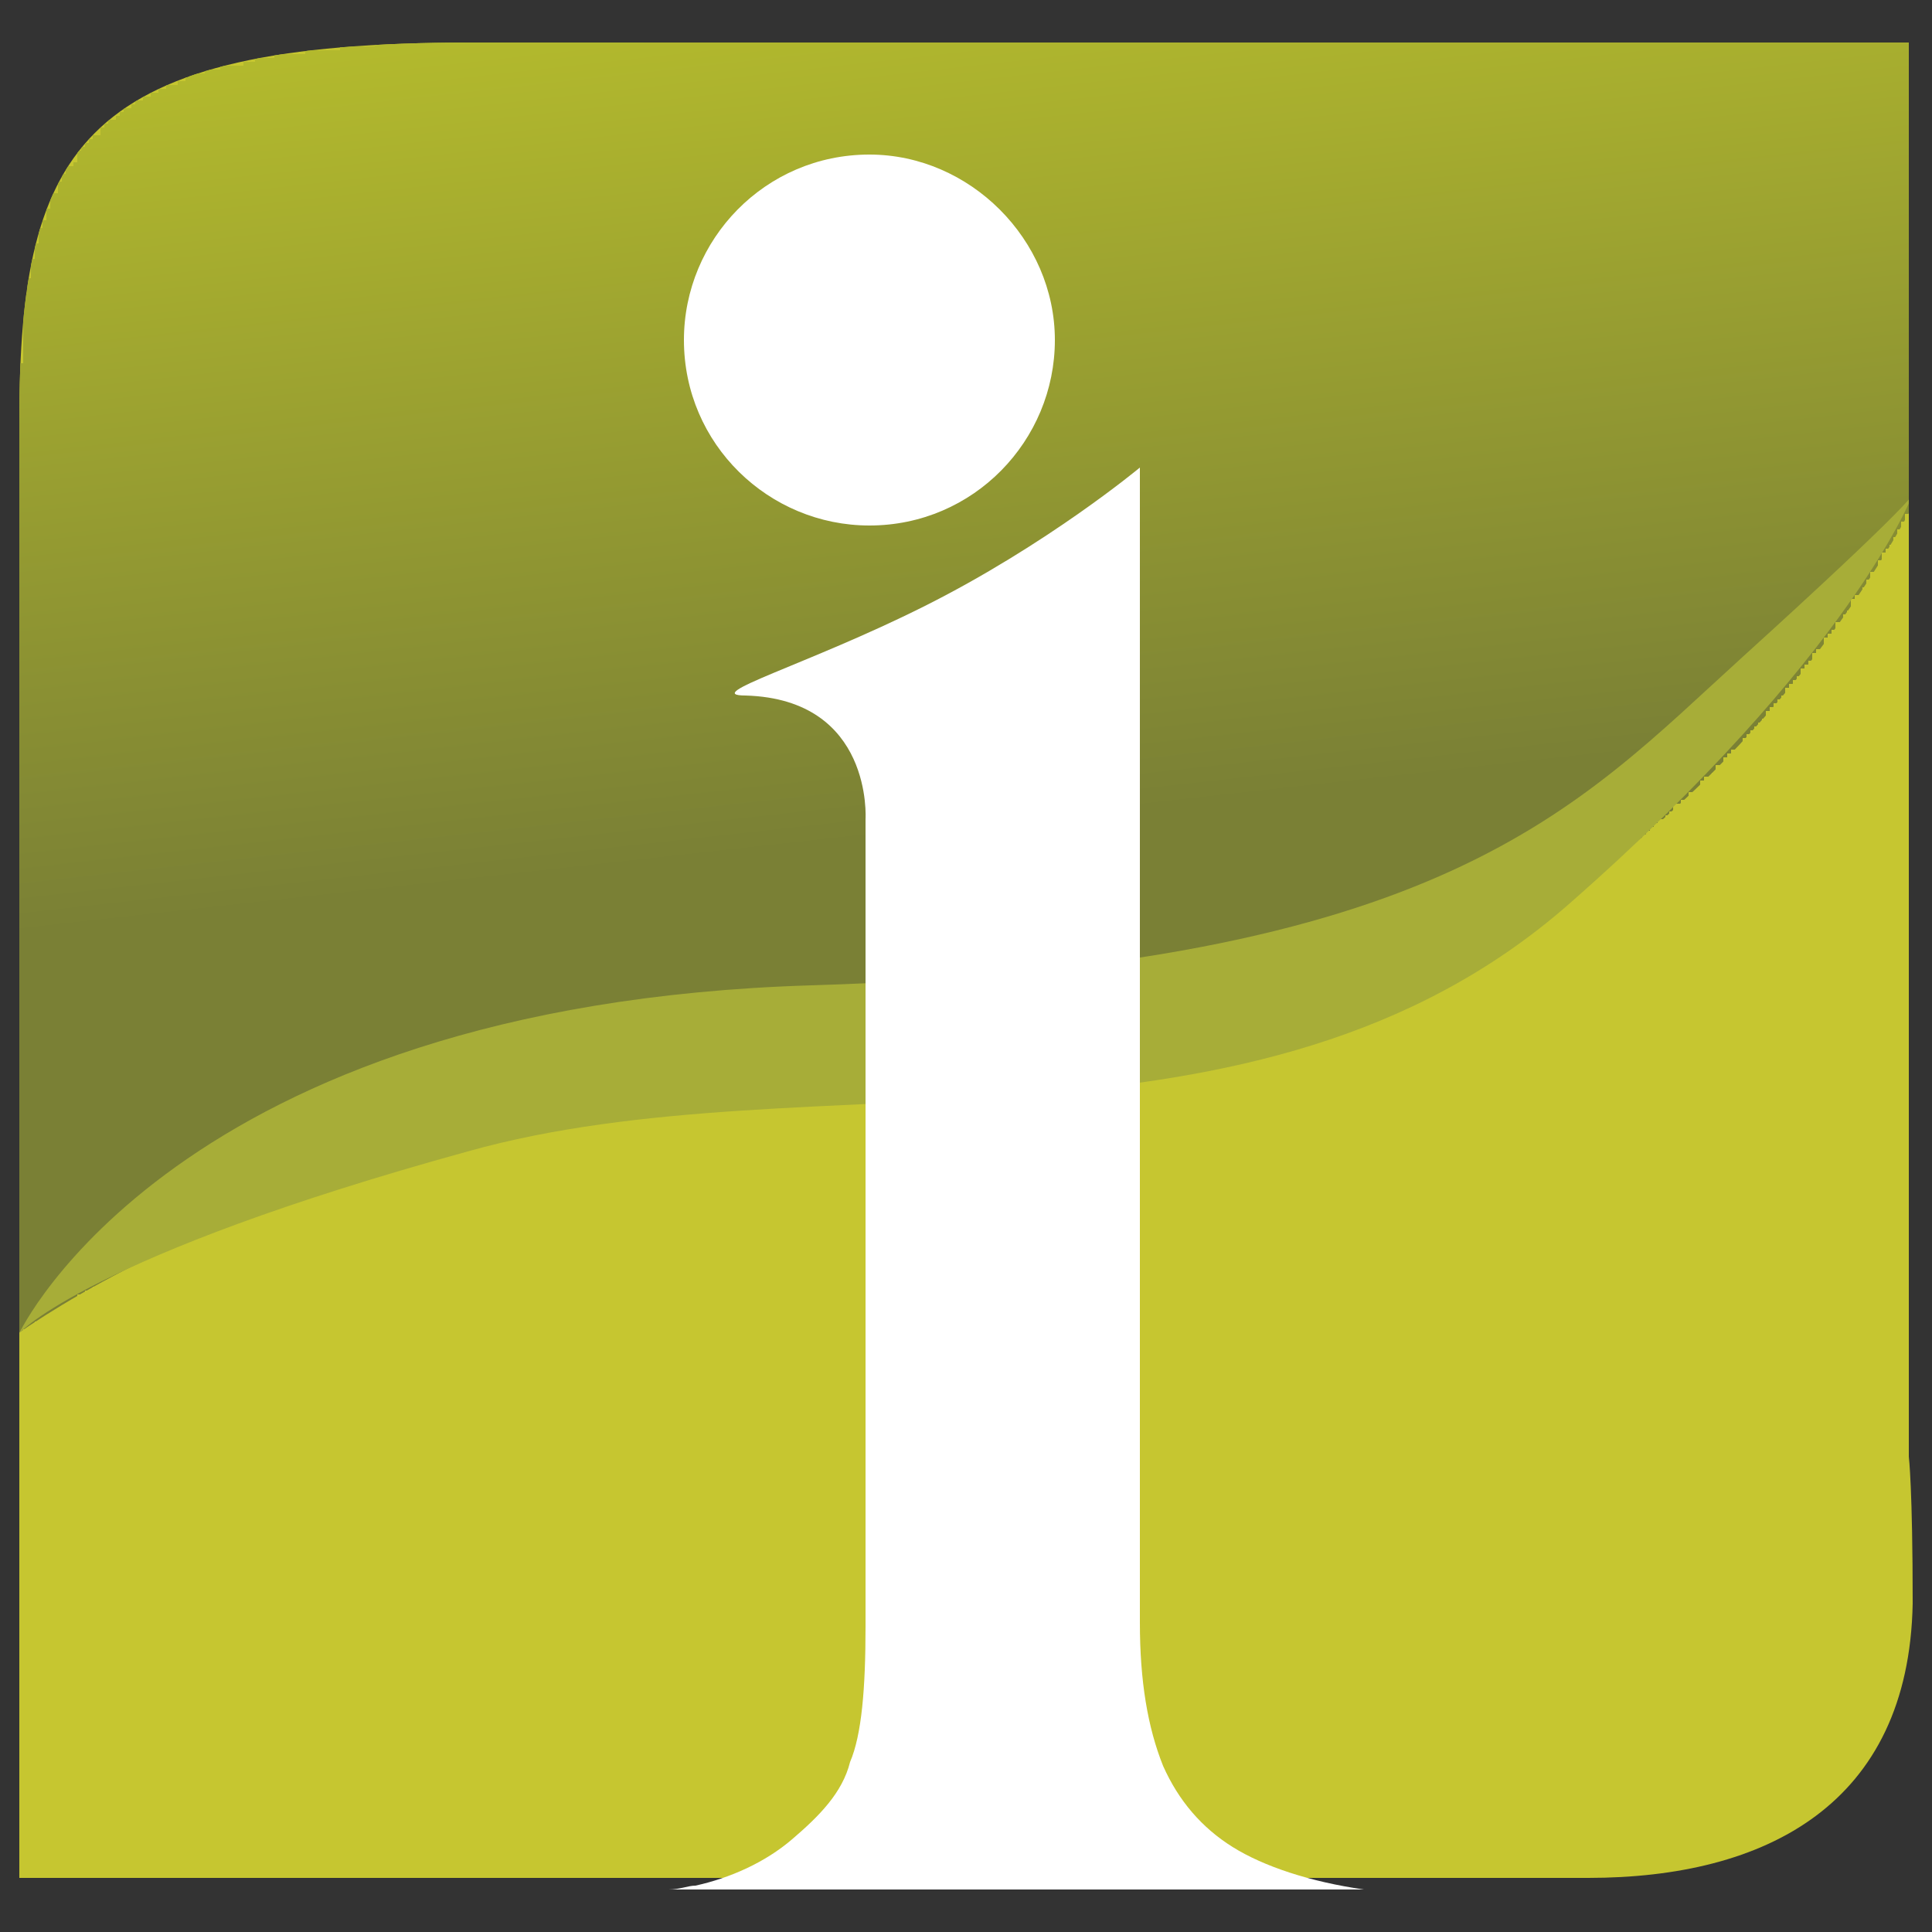
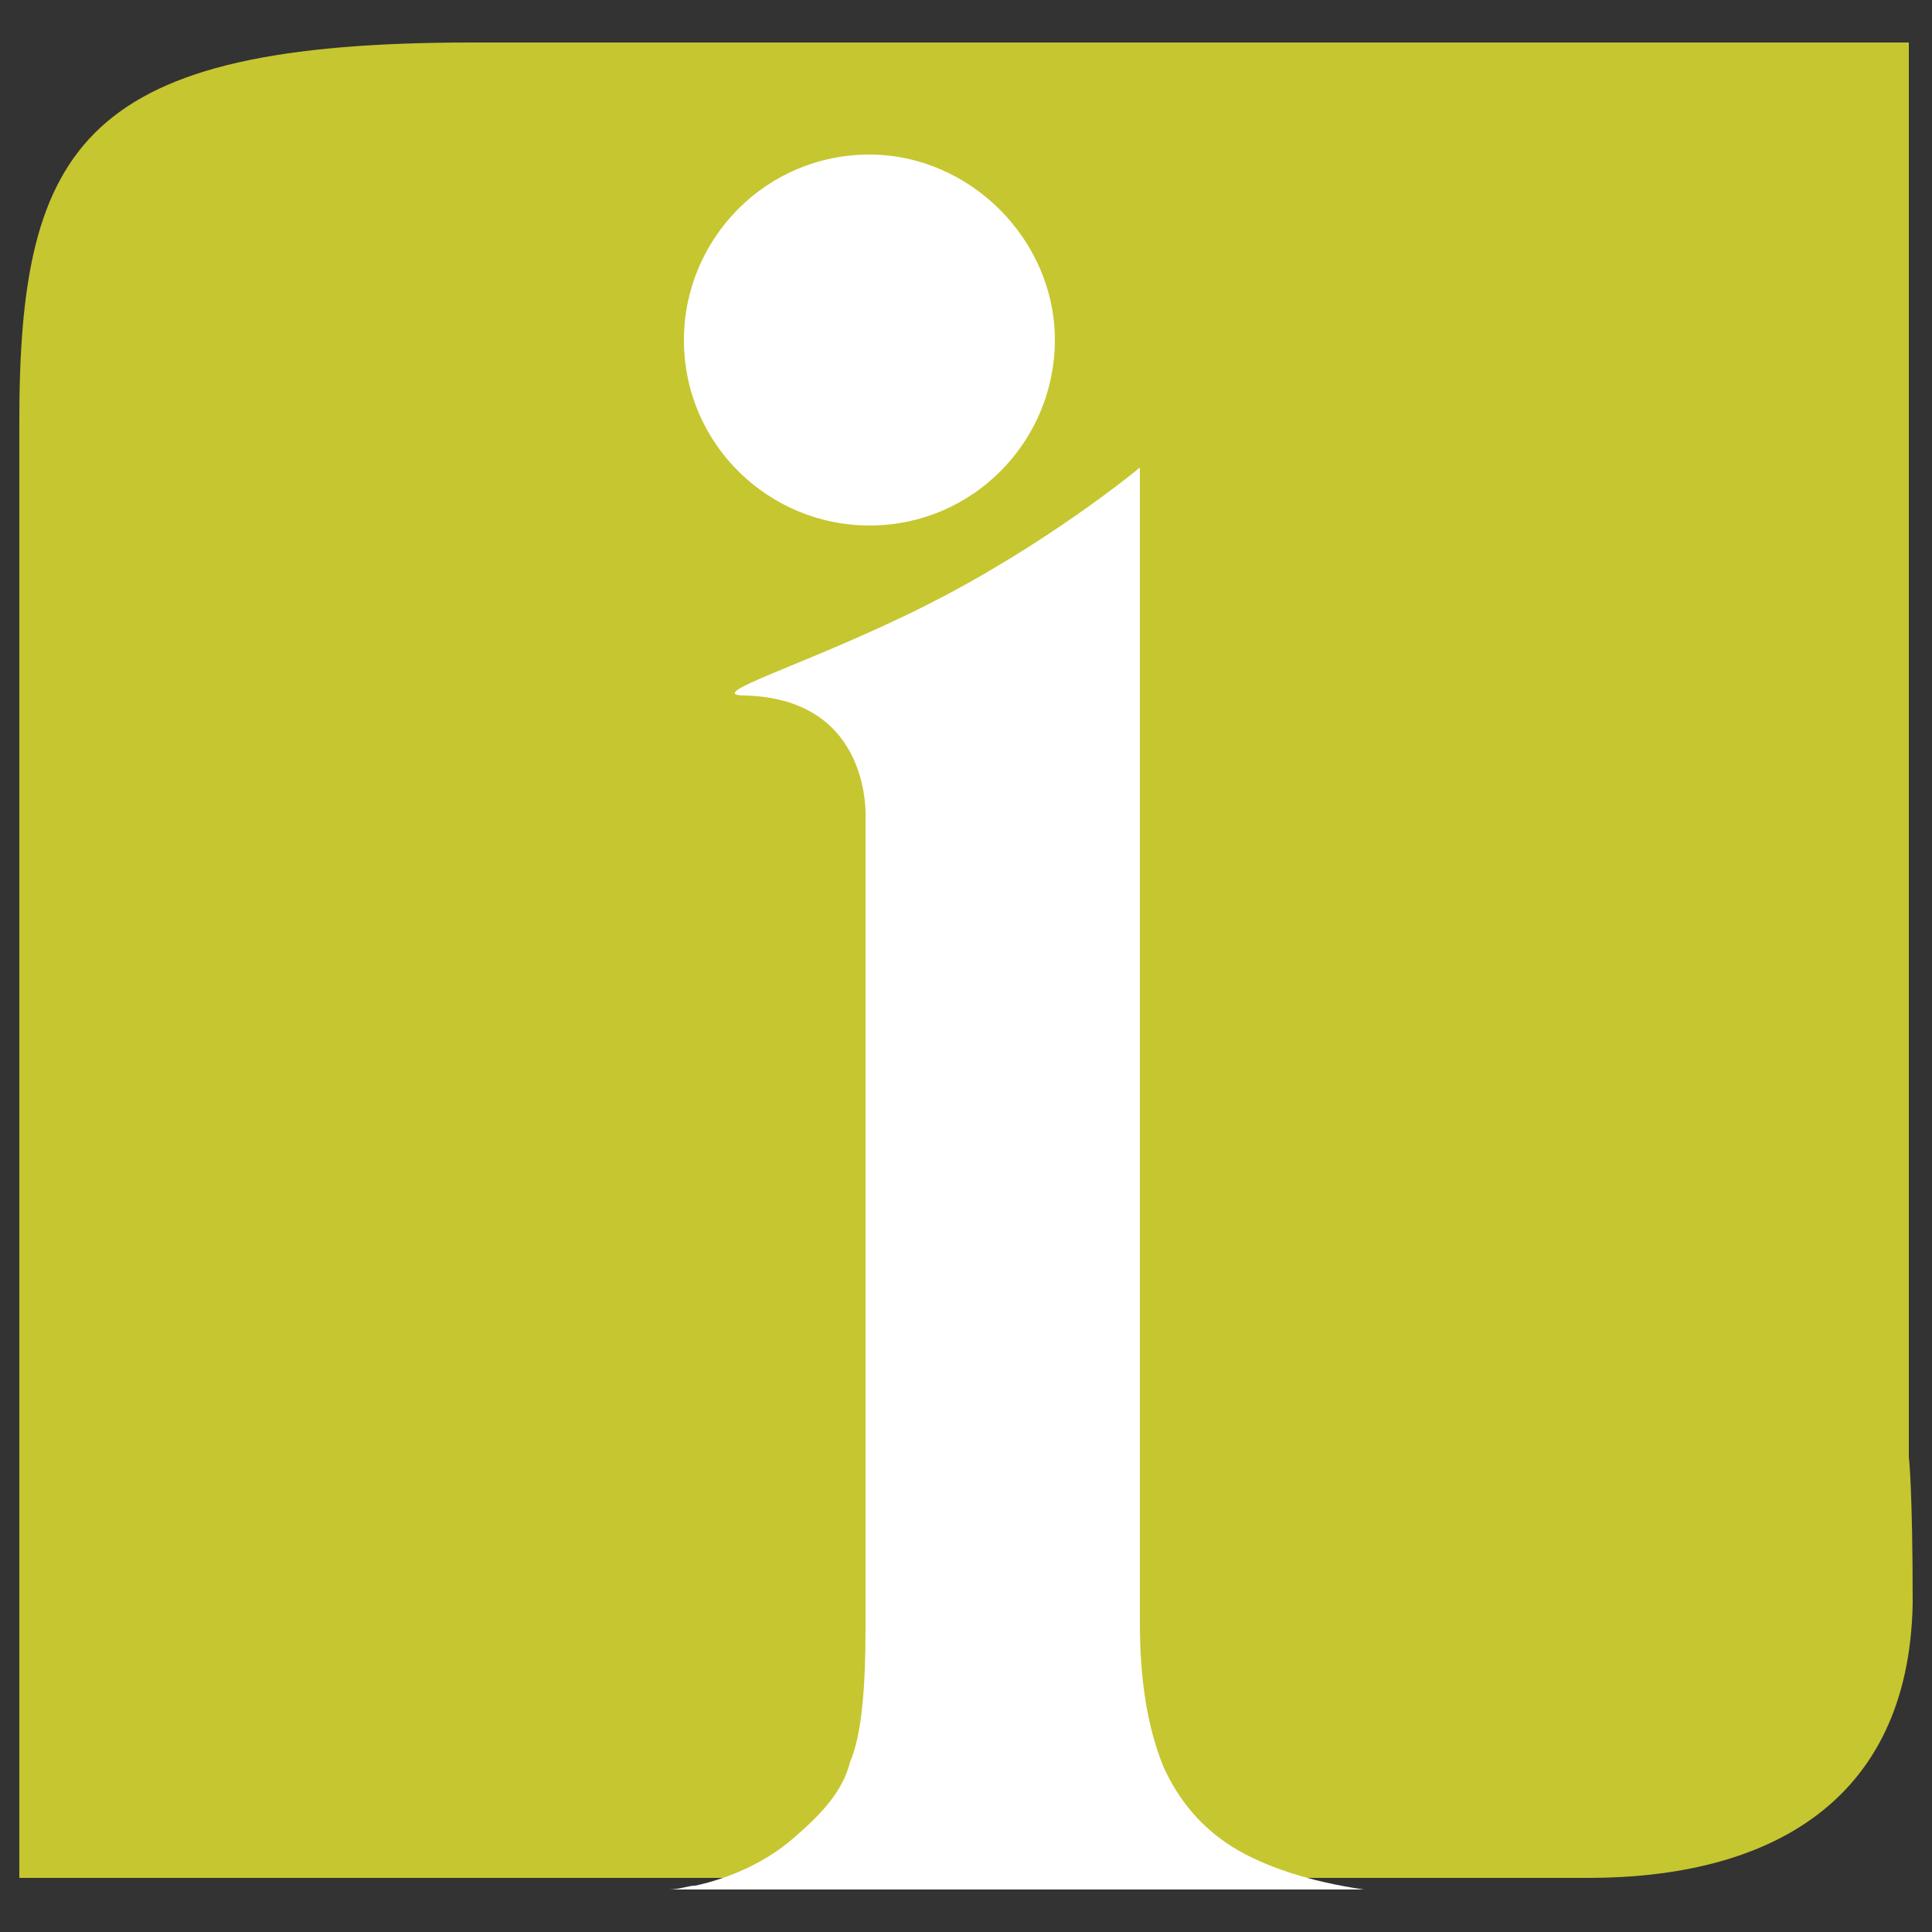
<svg xmlns="http://www.w3.org/2000/svg" xmlns:xlink="http://www.w3.org/1999/xlink" version="1.1" id="Layer_1" x="0px" y="0px" viewBox="0 0 50 50" style="enable-background:new 0 0 50 50;" xml:space="preserve">
  <rect x="0" y="0" width="50" height="50" fill="#333333" stroke="none" />
  <style type="text/css">
	.st0{fill:#C6C630;}
	.st1{clip-path:url(#SVGID_2_);}
	.st2{clip-path:url(#SVGID_4_);fill:url(#SVGID_5_);}
	.st3{clip-path:url(#SVGID_7_);fill:#A7AD38;}
	.st4{fill:#FFFFFF;}
</style>
  <g>
    <path class="st0" d="M41.1,48.6c-2.6,0-4.8,0-4.8,0H0.5c0,0,0-28.2,0-37.7c0-7.2,1.7-9.8,11.7-9.8c9.3,0,37.2,0,37.2,0v36.6   c0,0,0.1,0.8,0.1,3.8C49.4,46.7,45.7,48.6,41.1,48.6" />
    <g>
      <g>
        <defs>
-           <path id="SVGID_1_" d="M41.1,48.6c-2.6,0-4.8,0-4.8,0H0.5c0,0,0-28.2,0-37.7c0-7.2,1.7-9.8,11.7-9.8c9.3,0,37.2,0,37.2,0v36.6      c0,0,0.1,0.8,0.1,3.8C49.4,46.7,45.7,48.6,41.1,48.6z" />
+           <path id="SVGID_1_" d="M41.1,48.6c-2.6,0-4.8,0-4.8,0H0.5c0,0,0-28.2,0-37.7c9.3,0,37.2,0,37.2,0v36.6      c0,0,0.1,0.8,0.1,3.8C49.4,46.7,45.7,48.6,41.1,48.6z" />
        </defs>
        <clipPath id="SVGID_2_">
          <use xlink:href="#SVGID_1_" style="overflow:visible;" />
        </clipPath>
        <g class="st1">
          <g>
            <defs>
-               <path id="SVGID_3_" d="M50,12.1c0,0-6.9,15.8-25,16C6.9,28.4-0.7,35.4-0.7,35.4L-3.7,0l30.9-7.2L52,1L50,12.1z" />
-             </defs>
+               </defs>
            <clipPath id="SVGID_4_">
              <use xlink:href="#SVGID_3_" style="overflow:visible;" />
            </clipPath>
            <linearGradient id="SVGID_5_" gradientUnits="userSpaceOnUse" x1="-194.58" y1="-395.085" x2="-194.135" y2="-395.085" gradientTransform="matrix(18.925 137.6 -137.6 18.925 -50662.016 34227.777)">
              <stop offset="0" style="stop-color:#D6DD28" />
              <stop offset="0.182" style="stop-color:#D6DD28" />
              <stop offset="0.733" style="stop-color:#7A8035" />
              <stop offset="1" style="stop-color:#7A8035" />
            </linearGradient>
            <polyline class="st2" points="0.5,34.5 0.5,9.4 0.6,9.4 0.6,8.5 0.6,8.5 0.6,8 0.6,8 0.6,7.6 0.7,7.6 0.7,7.2 0.8,7.2 0.8,7        0.8,7 0.8,6.7 0.9,6.7 0.9,6.4 0.9,6.4 0.9,6.3 1,6.3 1,6.1 1,6.1 1,5.9 1.1,5.9 1.1,5.7 1.2,5.7 1.2,5.6 1.2,5.6 1.2,5.4        1.3,5.4 1.3,5.3 1.3,5.3 1.3,5.2 1.3,5.2 1.3,5 1.4,5 1.4,5 1.5,5 1.5,4.9 1.5,4.9 1.5,4.7 1.6,4.7 1.6,4.6 1.6,4.6 1.6,4.5        1.7,4.5 1.7,4.4 1.7,4.4 1.7,4.3 1.8,4.3 1.8,4.3 1.9,4.3 1.9,4.2 1.9,4.2 1.9,4.2 2,4.2 2,4 2,4 2,4 2,4 2,3.9 2.1,3.9        2.1,3.8 2.1,3.8 2.1,3.8 2.2,3.8 2.2,3.7 2.3,3.7 2.3,3.7 2.3,3.7 2.3,3.6 2.4,3.6 2.4,3.6 2.4,3.6 2.4,3.5 2.5,3.5 2.5,3.5        2.6,3.5 2.6,3.4 2.6,3.4 2.6,3.3 2.6,3.3 2.6,3.3 2.7,3.3 2.7,3.2 2.7,3.2 2.7,3.2 2.8,3.2 2.8,3.1 2.9,3.1 2.9,3.1 3,3.1 3,3        3,3 3,3 3.1,3 3.1,2.9 3.2,2.9 3.2,2.9 3.2,2.9 3.2,2.8 3.3,2.8 3.3,2.8 3.4,2.8 3.4,2.7 3.5,2.7 3.5,2.6 3.6,2.6 3.6,2.6        3.7,2.6 3.7,2.5 3.8,2.5 3.8,2.5 3.9,2.5 3.9,2.4 4,2.4 4,2.4 4,2.4 4,2.4 4.1,2.4 4.1,2.3 4.3,2.3 4.3,2.2 4.4,2.2 4.4,2.2        4.6,2.2 4.6,2.1 4.6,2.1 4.6,2.1 4.8,2.1 4.8,2 4.9,2 4.9,1.9 5.1,1.9 5.1,1.9 5.3,1.9 5.3,1.8 5.5,1.8 5.5,1.8 5.7,1.8        5.7,1.7 5.9,1.7 5.9,1.7 6,1.7 6,1.7 6.3,1.7 6.3,1.6 6.6,1.6 6.6,1.5 6.9,1.5 6.9,1.5 7.1,1.5 7.1,1.4 7.4,1.4 7.4,1.4        7.9,1.4 7.9,1.3 8.4,1.3 8.4,1.3 8.8,1.3 8.8,1.2 9.7,1.2 9.7,1.1 12.1,1.1 12.1,1.1 49.4,1.1 49.4,13.3 49.4,13.3 49.4,13.3        49.3,13.3 49.3,13.4 49.3,13.4 49.3,13.5 49.2,13.5 49.2,13.6 49.2,13.6 49.2,13.7 49.1,13.7 49.1,13.8 49.1,13.8 49.1,13.9        49,13.9 49,14 49,14 49,14.1 48.9,14.1 48.9,14.2 48.9,14.2 48.9,14.2 48.8,14.2 48.8,14.3 48.7,14.3 48.7,14.4 48.7,14.4        48.7,14.5 48.6,14.5 48.6,14.6 48.6,14.6 48.6,14.7 48.6,14.7 48.6,14.8 48.5,14.8 48.5,14.8 48.4,14.8 48.4,14.9 48.4,14.9        48.4,15 48.3,15 48.3,15.1 48.3,15.1 48.3,15.2 48.2,15.2 48.2,15.2 48.2,15.2 48.2,15.4 48.1,15.4 48.1,15.4 48,15.4 48,15.5        48,15.5 48,15.5 47.9,15.5 47.9,15.7 47.9,15.7 47.9,15.7 47.9,15.7 47.9,15.8 47.8,15.8 47.8,15.9 47.7,15.9 47.7,15.9        47.7,15.9 47.7,16.1 47.6,16.1 47.6,16.1 47.6,16.1 47.6,16.1 47.5,16.1 47.5,16.2 47.5,16.2 47.5,16.3 47.4,16.3 47.4,16.4        47.3,16.4 47.3,16.5 47.3,16.5 47.3,16.5 47.2,16.5 47.2,16.6 47.2,16.6 47.2,16.7 47.2,16.7 47.2,16.8 47.1,16.8 47.1,16.8        47,16.8 47,16.9 47,16.9 47,16.9 46.9,16.9 46.9,17.1 46.9,17.1 46.9,17.1 46.8,17.1 46.8,17.2 46.8,17.2 46.8,17.2 46.7,17.2        46.7,17.3 46.6,17.3 46.6,17.4 46.6,17.4 46.6,17.5 46.6,17.5 46.6,17.5 46.5,17.5 46.5,17.6 46.5,17.6 46.5,17.6 46.4,17.6        46.4,17.7 46.4,17.7 46.4,17.7 46.3,17.7 46.3,17.8 46.2,17.8 46.2,17.9 46.2,17.9 46.2,18 46.1,18 46.1,18 46.1,18 46.1,18.1        46,18.1 46,18.1 46,18.1 46,18.2 45.9,18.2 45.9,18.3 45.9,18.3 45.9,18.3 45.8,18.3 45.8,18.4 45.8,18.4 45.8,18.4 45.7,18.4        45.7,18.5 45.7,18.5 45.7,18.6 45.6,18.6 45.6,18.7 45.5,18.7 45.5,18.7 45.5,18.7 45.5,18.8 45.4,18.8 45.4,18.8 45.4,18.8        45.4,18.9 45.3,18.9 45.3,18.9 45.3,18.9 45.3,19 45.2,19 45.2,19 45.2,19 45.2,19.1 45.1,19.1 45.1,19.1 45.1,19.1 45.1,19.3        45,19.3 45,19.3 45,19.3 45,19.4 44.9,19.4 44.9,19.4 44.8,19.4 44.8,19.4 44.8,19.4 44.8,19.5 44.7,19.5 44.7,19.6 44.7,19.6        44.7,19.6 44.6,19.6 44.6,19.7 44.6,19.7 44.6,19.7 44.6,19.7 44.6,19.8 44.5,19.8 44.5,19.8 44.4,19.8 44.4,19.9 44.4,19.9        44.4,20 44.3,20 44.3,20 44.3,20 44.3,20.1 44.2,20.1 44.2,20.1 44.1,20.1 44.1,20.1 44.1,20.1 44.1,20.2 44,20.2 44,20.2        44,20.2 44,20.3 44,20.3 44,20.4 43.9,20.4 43.9,20.4 43.9,20.4 43.9,20.5 43.8,20.5 43.8,20.5 43.7,20.5 43.7,20.6 43.7,20.6        43.7,20.7 43.6,20.7 43.6,20.7 43.5,20.7 43.5,20.7 43.5,20.7 43.5,20.8 43.4,20.8 43.4,20.8 43.3,20.8 43.3,20.9 43.3,20.9        43.3,20.9 43.3,20.9 43.3,21 43.2,21 43.2,21.1 43.2,21.1 43.2,21.1 43.1,21.1 43.1,21.2 43,21.2 43,21.2 42.9,21.2 42.9,21.3        42.9,21.3 42.9,21.3 42.8,21.3 42.8,21.4 42.8,21.4 42.8,21.4 42.7,21.4 42.7,21.5 42.7,21.5 42.7,21.5 42.6,21.5 42.6,21.6        42.5,21.6 42.5,21.6 42.5,21.6 42.5,21.7 42.4,21.7 42.4,21.8 42.3,21.8 42.3,21.8 42.2,21.8 42.2,21.9 42.2,21.9 42.2,21.9        42.1,21.9 42.1,22 42.1,22 42.1,22 42,22 42,22.1 41.9,22.1 41.9,22.1 41.9,22.1 41.9,22.2 41.8,22.2 41.8,22.2 41.8,22.2        41.8,22.3 41.6,22.3 41.6,22.3 41.6,22.3 41.6,22.4 41.5,22.4 41.5,22.5 41.4,22.5 41.4,22.5 41.4,22.5 41.4,22.6 41.3,22.6        41.3,22.6 41.2,22.6 41.2,22.7 41.2,22.7 41.2,22.7 41.1,22.7 41.1,22.7 41,22.7 41,22.8 41,22.8 41,22.9 40.9,22.9 40.9,22.9        40.8,22.9 40.8,23 40.7,23 40.7,23 40.7,23 40.7,23.1 40.6,23.1 40.6,23.1 40.5,23.1 40.5,23.2 40.4,23.2 40.4,23.3 40.4,23.3        40.4,23.3 40.3,23.3 40.3,23.4 40.2,23.4 40.2,23.4 40.1,23.4 40.1,23.4 40,23.4 40,23.5 40,23.5 40,23.6 39.9,23.6 39.9,23.6        39.8,23.6 39.8,23.7 39.7,23.7 39.7,23.7 39.6,23.7 39.6,23.8 39.6,23.8 39.6,23.8 39.4,23.8 39.4,23.9 39.4,23.9 39.4,24        39.3,24 39.3,24 39.2,24 39.2,24 39.1,24 39.1,24.1 39,24.1 39,24.1 39,24.1 39,24.2 38.9,24.2 38.9,24.3 38.7,24.3 38.7,24.3        38.7,24.3 38.7,24.4 38.6,24.4 38.6,24.4 38.5,24.4 38.5,24.5 38.4,24.5 38.4,24.5 38.3,24.5 38.3,24.6 38.2,24.6 38.2,24.7        38.1,24.7 38.1,24.7 38,24.7 38,24.7 37.9,24.7 37.9,24.8 37.9,24.8 37.9,24.8 37.8,24.8 37.8,24.9 37.6,24.9 37.6,25 37.5,25        37.5,25 37.4,25 37.4,25.1 37.3,25.1 37.3,25.1 37.2,25.1 37.2,25.2 37.1,25.2 37.1,25.2 37,25.2 37,25.3 36.9,25.3 36.9,25.3        36.8,25.3 36.8,25.4 36.7,25.4 36.7,25.4 36.6,25.4 36.6,25.5 36.5,25.5 36.5,25.5 36.4,25.5 36.4,25.6 36.2,25.6 36.2,25.6        36.1,25.6 36.1,25.7 36,25.7 36,25.8 35.9,25.8 35.9,25.8 35.8,25.8 35.8,25.9 35.6,25.9 35.6,25.9 35.5,25.9 35.5,26 35.4,26        35.4,26 35.3,26 35.3,26.1 35.1,26.1 35.1,26.1 35,26.1 35,26.2 34.9,26.2 34.9,26.2 34.7,26.2 34.7,26.3 34.6,26.3 34.6,26.3        34.4,26.3 34.4,26.4 34.3,26.4 34.3,26.5 34.2,26.5 34.2,26.5 34,26.5 34,26.6 33.9,26.6 33.9,26.6 33.7,26.6 33.7,26.6        33.5,26.6 33.5,26.7 33.4,26.7 33.4,26.8 33.2,26.8 33.2,26.8 33.1,26.8 33.1,26.9 32.8,26.9 32.8,26.9 32.7,26.9 32.7,27        32.5,27 32.5,27 32.3,27 32.3,27.1 32.1,27.1 32.1,27.2 31.9,27.2 31.9,27.2 31.7,27.2 31.7,27.3 31.5,27.3 31.5,27.3        31.3,27.3 31.3,27.3 31.1,27.3 31.1,27.4 30.8,27.4 30.8,27.5 30.6,27.5 30.6,27.5 30.3,27.5 30.3,27.6 30,27.6 30,27.6        29.8,27.6 29.8,27.7 29.4,27.7 29.4,27.7 29.1,27.7 29.1,27.8 28.8,27.8 28.8,27.9 28.3,27.9 28.3,27.9 27.9,27.9 27.9,28        27.4,28 27.4,28 26.8,28 26.8,28 25.7,28 25.7,28.1 24.4,28.1 24.4,28.1 23.1,28.1 23.1,28.2 21.7,28.2 21.7,28.3 21.1,28.3        21.1,28.3 20.5,28.3 20.5,28.4 19.9,28.4 19.9,28.4 19.3,28.4 19.3,28.5 18.7,28.5 18.7,28.6 18.4,28.6 18.4,28.6 17.9,28.6        17.9,28.6 17.5,28.6 17.5,28.7 17.1,28.7 17.1,28.7 16.8,28.7 16.8,28.8 16.4,28.8 16.4,28.8 16,28.8 16,28.9 15.7,28.9        15.7,29 15.4,29 15.4,29 15.1,29 15.1,29.1 14.9,29.1 14.9,29.1 14.5,29.1 14.5,29.2 14.3,29.2 14.3,29.2 14,29.2 14,29.3        13.8,29.3 13.8,29.3 13.4,29.3 13.4,29.4 13.2,29.4 13.2,29.4 13,29.4 13,29.5 12.7,29.5 12.7,29.5 12.5,29.5 12.5,29.6        12.3,29.6 12.3,29.7 12.1,29.7 12.1,29.7 11.9,29.7 11.9,29.8 11.7,29.8 11.7,29.8 11.4,29.8 11.4,29.9 11.2,29.9 11.2,29.9        11,29.9 11,30 10.8,30 10.8,30 10.6,30 10.6,30.1 10.5,30.1 10.5,30.1 10.3,30.1 10.3,30.2 10.1,30.2 10.1,30.2 9.9,30.2        9.9,30.3 9.8,30.3 9.8,30.4 9.5,30.4 9.5,30.4 9.4,30.4 9.4,30.5 9.2,30.5 9.2,30.5 9,30.5 9,30.6 8.8,30.6 8.8,30.6 8.7,30.6        8.7,30.6 8.5,30.6 8.5,30.7 8.4,30.7 8.4,30.8 8.2,30.8 8.2,30.8 8.1,30.8 8.1,30.9 7.9,30.9 7.9,30.9 7.8,30.9 7.8,31 7.6,31        7.6,31 7.4,31 7.4,31.1 7.3,31.1 7.3,31.2 7.2,31.2 7.2,31.2 7,31.2 7,31.2 6.9,31.2 6.9,31.3 6.7,31.3 6.7,31.3 6.6,31.3        6.6,31.4 6.5,31.4 6.5,31.5 6.3,31.5 6.3,31.5 6.2,31.5 6.2,31.6 6.1,31.6 6.1,31.6 5.9,31.6 5.9,31.7 5.9,31.7 5.9,31.7        5.7,31.7 5.7,31.8 5.6,31.8 5.6,31.9 5.4,31.9 5.4,31.9 5.3,31.9 5.3,31.9 5.2,31.9 5.2,32 5.1,32 5.1,32 4.9,32 4.9,32.1        4.8,32.1 4.8,32.2 4.7,32.2 4.7,32.2 4.6,32.2 4.6,32.3 4.5,32.3 4.5,32.3 4.4,32.3 4.4,32.4 4.2,32.4 4.2,32.4 4.1,32.4        4.1,32.5 4,32.5 4,32.5 3.9,32.5 3.9,32.6 3.8,32.6 3.8,32.6 3.7,32.6 3.7,32.7 3.6,32.7 3.6,32.7 3.5,32.7 3.5,32.8 3.4,32.8        3.4,32.9 3.3,32.9 3.3,32.9 3.2,32.9 3.2,33 3.1,33 3.1,33 3,33 3,33.1 2.9,33.1 2.9,33.1 2.8,33.1 2.8,33.2 2.7,33.2        2.7,33.2 2.6,33.2 2.6,33.3 2.5,33.3 2.5,33.3 2.4,33.3 2.4,33.4 2.3,33.4 2.3,33.4 2.2,33.4 2.2,33.5 2.1,33.5 2.1,33.5        2,33.5 2,33.6 2,33.6 2,33.7 1.9,33.7 1.9,33.7 1.8,33.7 1.8,33.8 1.7,33.8 1.7,33.8 1.6,33.8 1.6,33.9 1.5,33.9 1.5,33.9        1.4,33.9 1.4,34 1.3,34 1.3,34 1.3,34 1.3,34.1 1.2,34.1 1.2,34.1 1.1,34.1 1.1,34.2 1,34.2 1,34.2 0.9,34.2 0.9,34.3        0.8,34.3 0.8,34.4 0.8,34.4 0.8,34.4 0.6,34.4 0.6,34.5 0.6,34.5 0.6,34.5      " />
          </g>
        </g>
      </g>
    </g>
    <g>
      <g>
        <defs>
          <path id="SVGID_6_" d="M41.1,48.6c-2.6,0-4.8,0-4.8,0H0.5c0,0,0-28.2,0-37.7c0-7.2,1.7-9.8,11.7-9.8c9.3,0,37.2,0,37.2,0v36.6      c0,0,0.1,0.8,0.1,3.8C49.4,46.7,45.7,48.6,41.1,48.6z" />
        </defs>
        <clipPath id="SVGID_7_">
          <use xlink:href="#SVGID_6_" style="overflow:visible;" />
        </clipPath>
-         <path class="st3" d="M0.5,34.5c0,0,4-8.5,20.5-9c16.4-0.5,19.8-4.6,24.1-8.5s4.4-4.2,4.4-4.2s-1.6,4.2-8.9,10.6     c-8.1,7.1-19.6,3.9-28.5,6.4C2.3,32.5,0.5,34.5,0.5,34.5" />
      </g>
    </g>
    <g>
      <path class="st4" d="M27.3,8.8c0,2.6-2.1,4.8-4.8,4.8c-2.6,0-4.8-2.1-4.8-4.8c0-2.6,2.1-4.8,4.8-4.8C25.1,4,27.3,6.2,27.3,8.8" />
      <path class="st4" d="M17.3,48.9c0.3,0,0.5-0.1,0.7-0.1c0.9-0.2,1.8-0.6,2.5-1.2c0.7-0.6,1.3-1.2,1.5-2c0.3-0.7,0.4-1.9,0.4-3.5    V21.2c0,0,0.2-3.1-3.1-3.2c-1.2,0,1.6-0.8,4.6-2.3c3.2-1.6,5.6-3.6,5.6-3.6V42c0,1.5,0.2,2.7,0.6,3.7c0.4,0.9,1,1.6,1.8,2.1    c0.8,0.5,2,0.9,3.4,1.1H17.3" />
    </g>
  </g>
</svg>